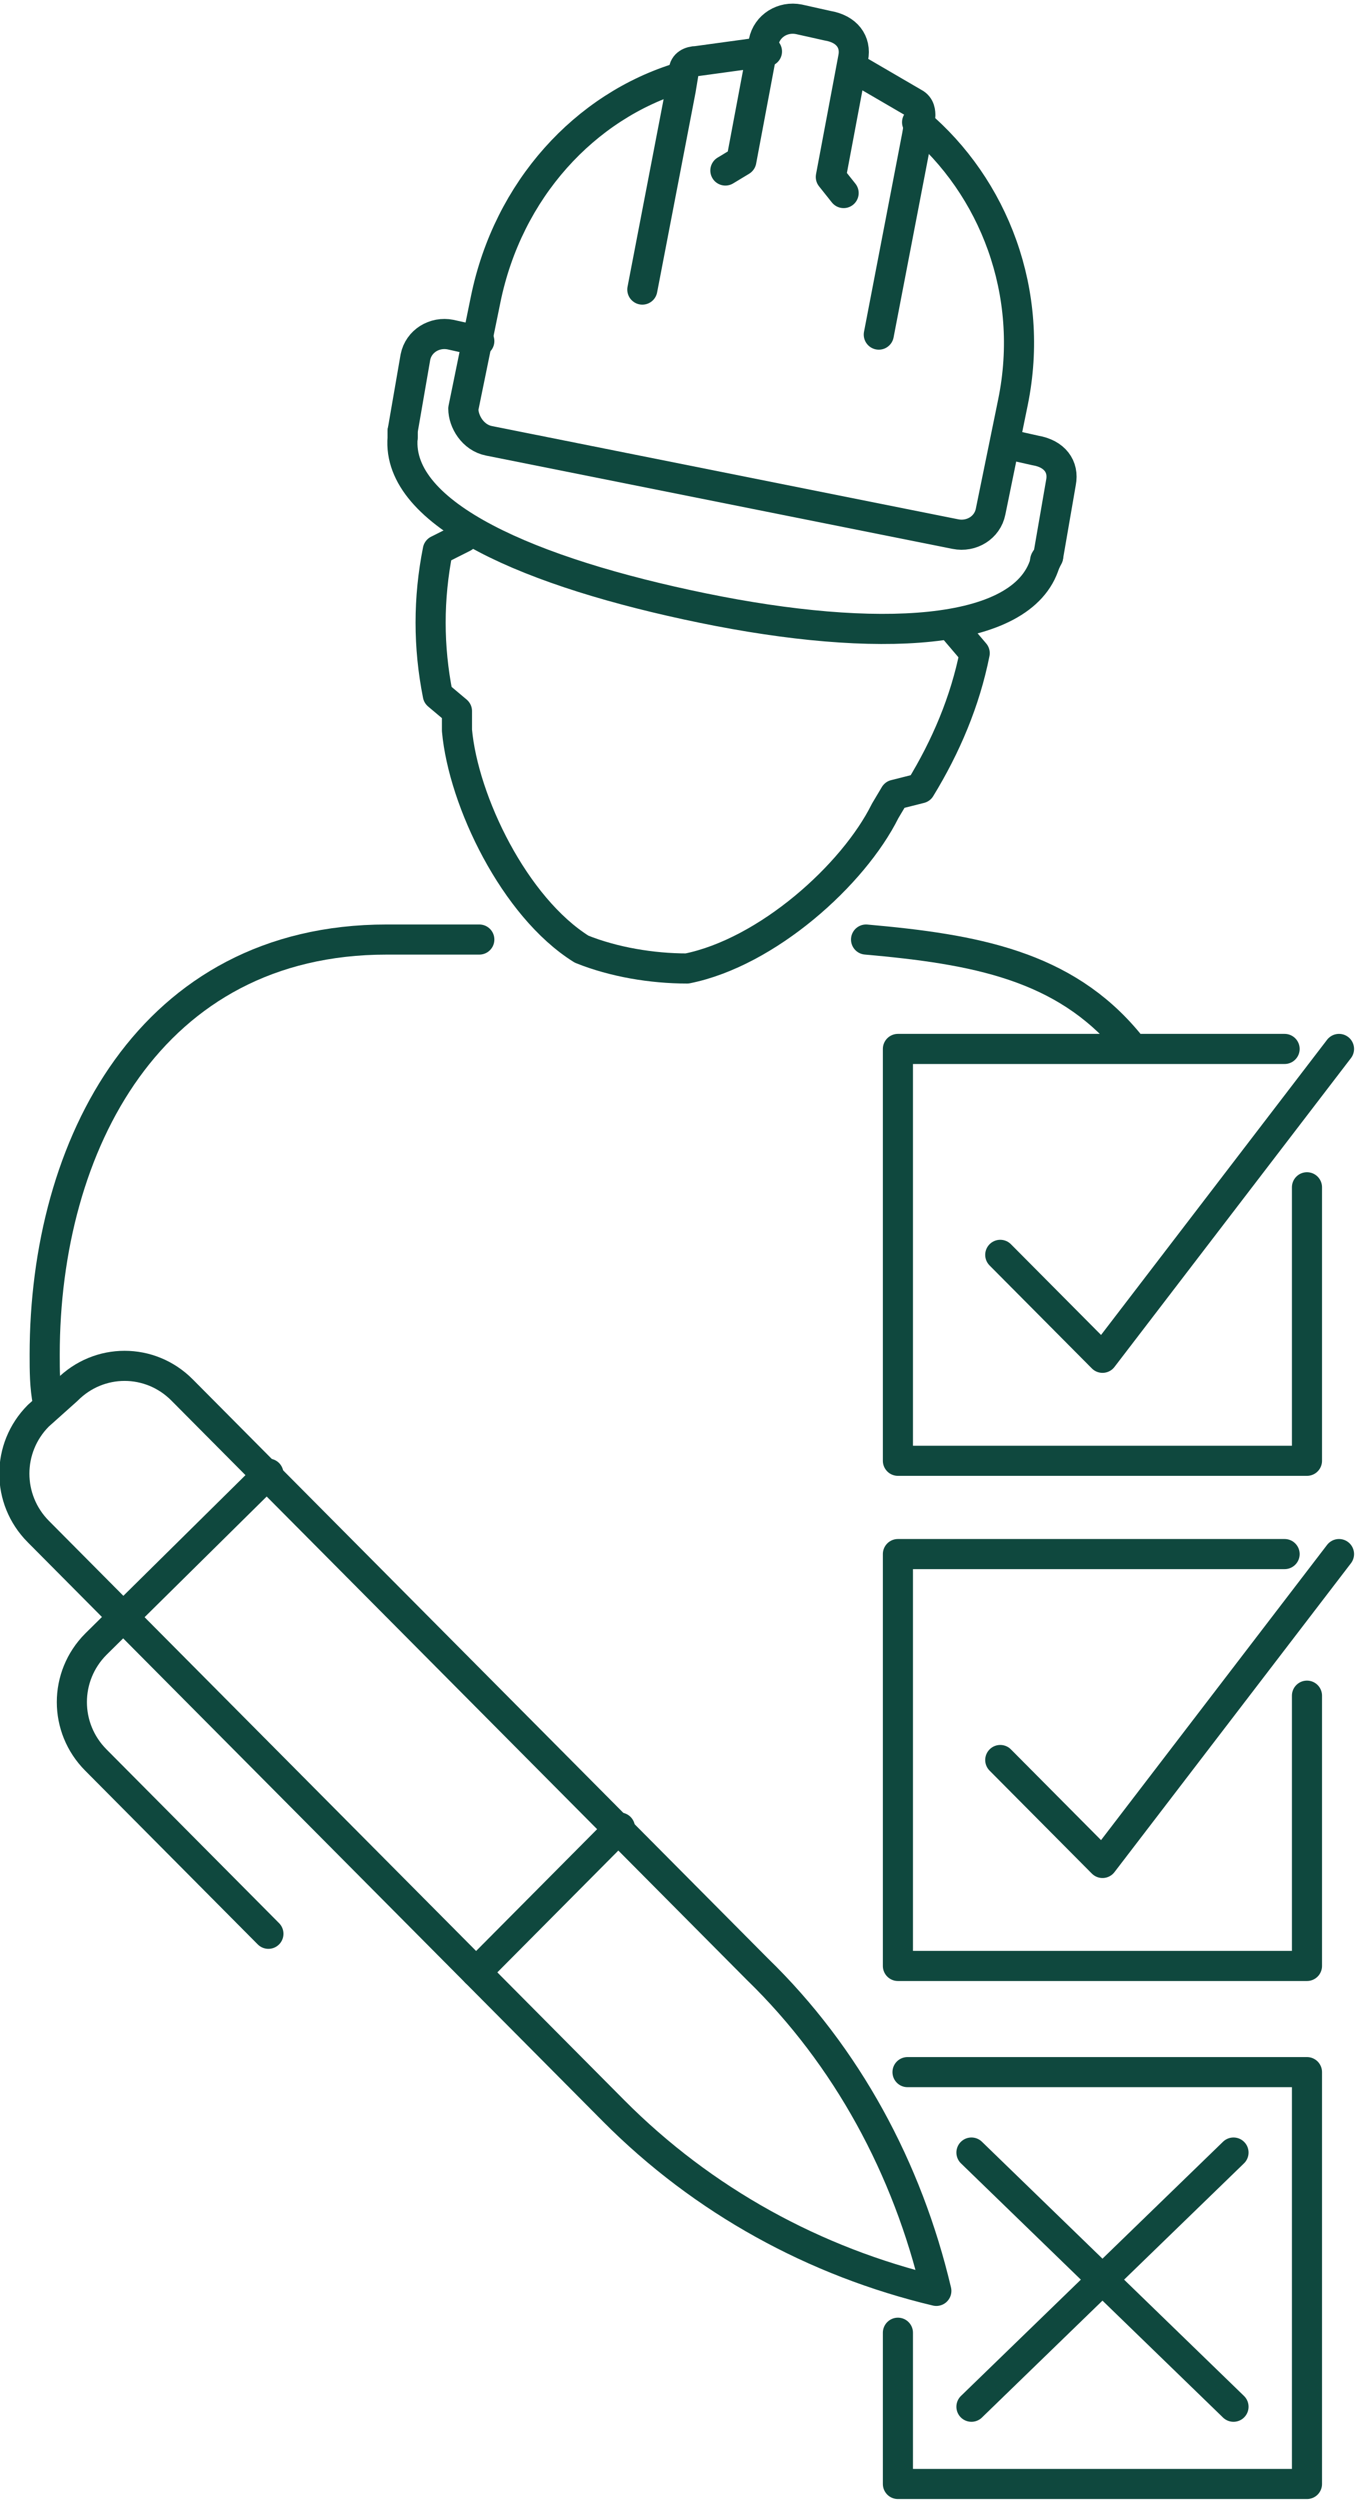
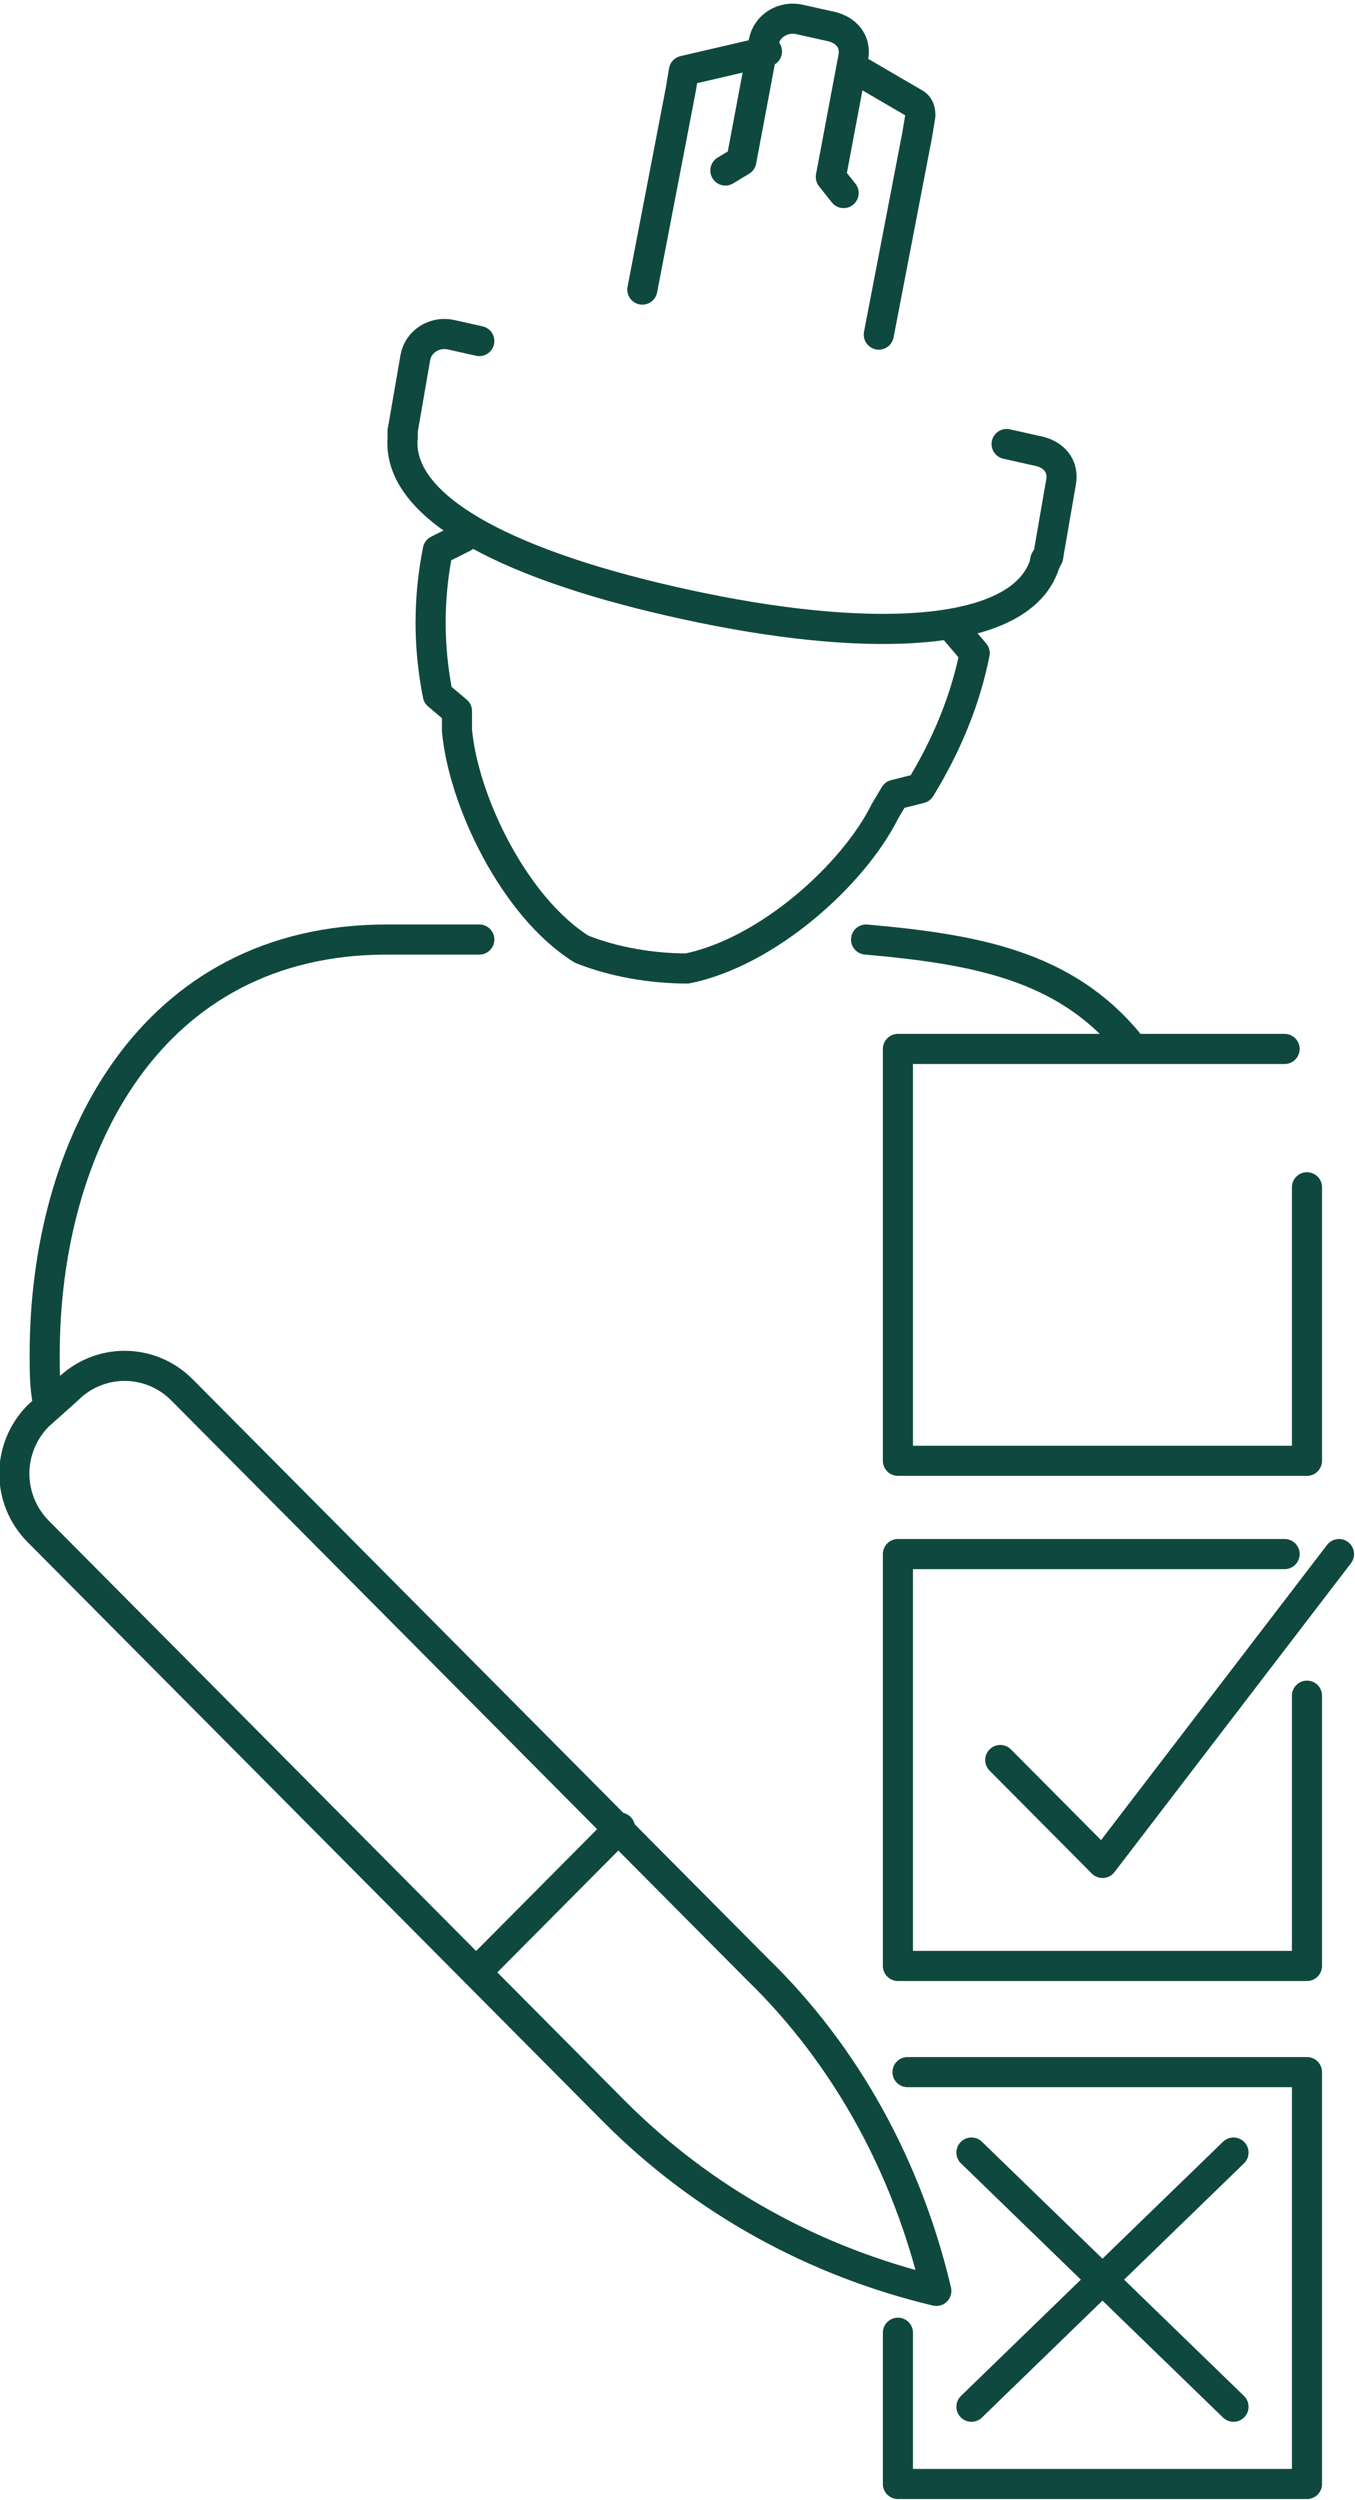
<svg xmlns="http://www.w3.org/2000/svg" width="45" height="83" viewBox="0 0 45 83" fill="none">
  <g clip-path="url(#clip0)">
    <path d="M28.762 31.192C32.37 31.512 35.342 32.046 37.465 34.61" stroke="#0F483E" stroke-miterlimit="10" stroke-linecap="round" stroke-linejoin="round" />
    <path d="M1.591 46.574C1.484 46.04 1.484 45.506 1.484 44.972C1.484 38.028 4.987 31.192 12.841 31.192H15.918" stroke="#0F483E" stroke-miterlimit="10" stroke-linecap="round" stroke-linejoin="round" />
    <path d="M15.389 17.839L14.54 18.266C14.221 19.869 14.221 21.471 14.54 23.073L15.176 23.608V24.248C15.389 26.598 17.087 30.123 19.316 31.512C20.377 31.939 21.65 32.153 22.818 32.153C25.471 31.619 28.337 29.055 29.398 26.919L29.716 26.385L30.566 26.171C31.415 24.782 32.051 23.287 32.37 21.685L31.733 20.937" stroke="#0F483E" stroke-miterlimit="10" stroke-linecap="round" stroke-linejoin="round" />
-     <path d="M30.457 4.059C33.005 6.196 34.384 9.721 33.641 13.353L32.898 16.985C32.792 17.519 32.262 17.839 31.731 17.732L16.236 14.634C15.705 14.528 15.387 13.994 15.387 13.566L16.13 9.934C16.873 6.302 19.42 3.525 22.604 2.564" stroke="#0F483E" stroke-miterlimit="10" stroke-linecap="round" stroke-linejoin="round" />
    <path d="M28.017 6.409L27.592 5.875L28.335 1.923C28.441 1.389 28.123 0.961 27.486 0.854L26.531 0.641C26 0.534 25.47 0.854 25.363 1.389L24.62 5.341L24.09 5.661" stroke="#0F483E" stroke-miterlimit="10" stroke-linecap="round" stroke-linejoin="round" />
-     <path d="M21.332 9.614L22.606 2.991L22.712 2.35C22.712 2.136 22.924 2.029 23.136 2.029L25.471 1.709" stroke="#0F483E" stroke-miterlimit="10" stroke-linecap="round" stroke-linejoin="round" />
+     <path d="M21.332 9.614L22.606 2.991L22.712 2.35L25.471 1.709" stroke="#0F483E" stroke-miterlimit="10" stroke-linecap="round" stroke-linejoin="round" />
    <path d="M28.336 2.243L30.352 3.418C30.565 3.525 30.565 3.739 30.565 3.845L30.459 4.486L29.185 11.109" stroke="#0F483E" stroke-miterlimit="10" stroke-linecap="round" stroke-linejoin="round" />
    <path d="M34.703 18.694L34.809 18.48L35.234 16.023C35.34 15.489 35.022 15.062 34.385 14.955L33.43 14.741" stroke="#0F483E" stroke-miterlimit="10" stroke-linecap="round" stroke-linejoin="round" />
    <path d="M13.371 14.528V14.314L13.796 11.857C13.902 11.323 14.432 11.002 14.963 11.109L15.918 11.323" stroke="#0F483E" stroke-miterlimit="10" stroke-linecap="round" stroke-linejoin="round" />
    <path d="M13.371 14.314C13.371 14.421 13.371 14.421 13.371 14.528C13.158 17.091 17.616 19.014 23.347 20.189C29.078 21.364 33.96 21.151 34.703 18.694C34.703 18.587 34.703 18.587 34.809 18.48" stroke="#0F483E" stroke-miterlimit="10" stroke-linecap="round" stroke-linejoin="round" />
    <path d="M43.405 56.295V65.268H29.82V51.594H42.662" stroke="#0F483E" stroke-miterlimit="10" stroke-linecap="round" stroke-linejoin="round" />
    <path d="M33.219 58.431L36.615 61.849L44.469 51.594" stroke="#0F483E" stroke-miterlimit="10" stroke-linecap="round" stroke-linejoin="round" />
    <path d="M43.405 39.417V48.497H29.82V34.824H42.662" stroke="#0F483E" stroke-miterlimit="10" stroke-linecap="round" stroke-linejoin="round" />
-     <path d="M33.219 41.66L36.615 45.078L44.469 34.824" stroke="#0F483E" stroke-miterlimit="10" stroke-linecap="round" stroke-linejoin="round" />
    <path d="M30.139 68.793H43.405V82.466H29.82V77.445" stroke="#0F483E" stroke-miterlimit="10" stroke-linecap="round" stroke-linejoin="round" />
    <path d="M31.096 76.056C30.14 71.997 28.124 68.259 25.152 65.374L6.048 46.147C4.987 45.078 3.289 45.078 2.228 46.147L1.273 47.001C0.211 48.069 0.211 49.779 1.273 50.847L20.376 70.075C23.348 73.066 27.063 75.095 31.096 76.056Z" stroke="#0F483E" stroke-miterlimit="10" stroke-linecap="round" stroke-linejoin="round" />
-     <path d="M8.914 48.924L3.183 54.586C2.121 55.654 2.121 57.363 3.183 58.431L8.914 64.2" stroke="#0F483E" stroke-miterlimit="10" stroke-linecap="round" stroke-linejoin="round" />
    <path d="M20.588 60.674L15.812 65.481" stroke="#0F483E" stroke-miterlimit="10" stroke-linecap="round" stroke-linejoin="round" />
    <path d="M40.965 71.463L32.262 79.902" stroke="#0F483E" stroke-miterlimit="10" stroke-linecap="round" stroke-linejoin="round" />
    <path d="M32.262 71.463L40.965 79.902" stroke="#0F483E" stroke-miterlimit="10" stroke-linecap="round" stroke-linejoin="round" />
  </g>
  <defs>
    <clipPath id="clip0">
      <rect width="45" height="83" fill="white" />
    </clipPath>
  </defs>
</svg>